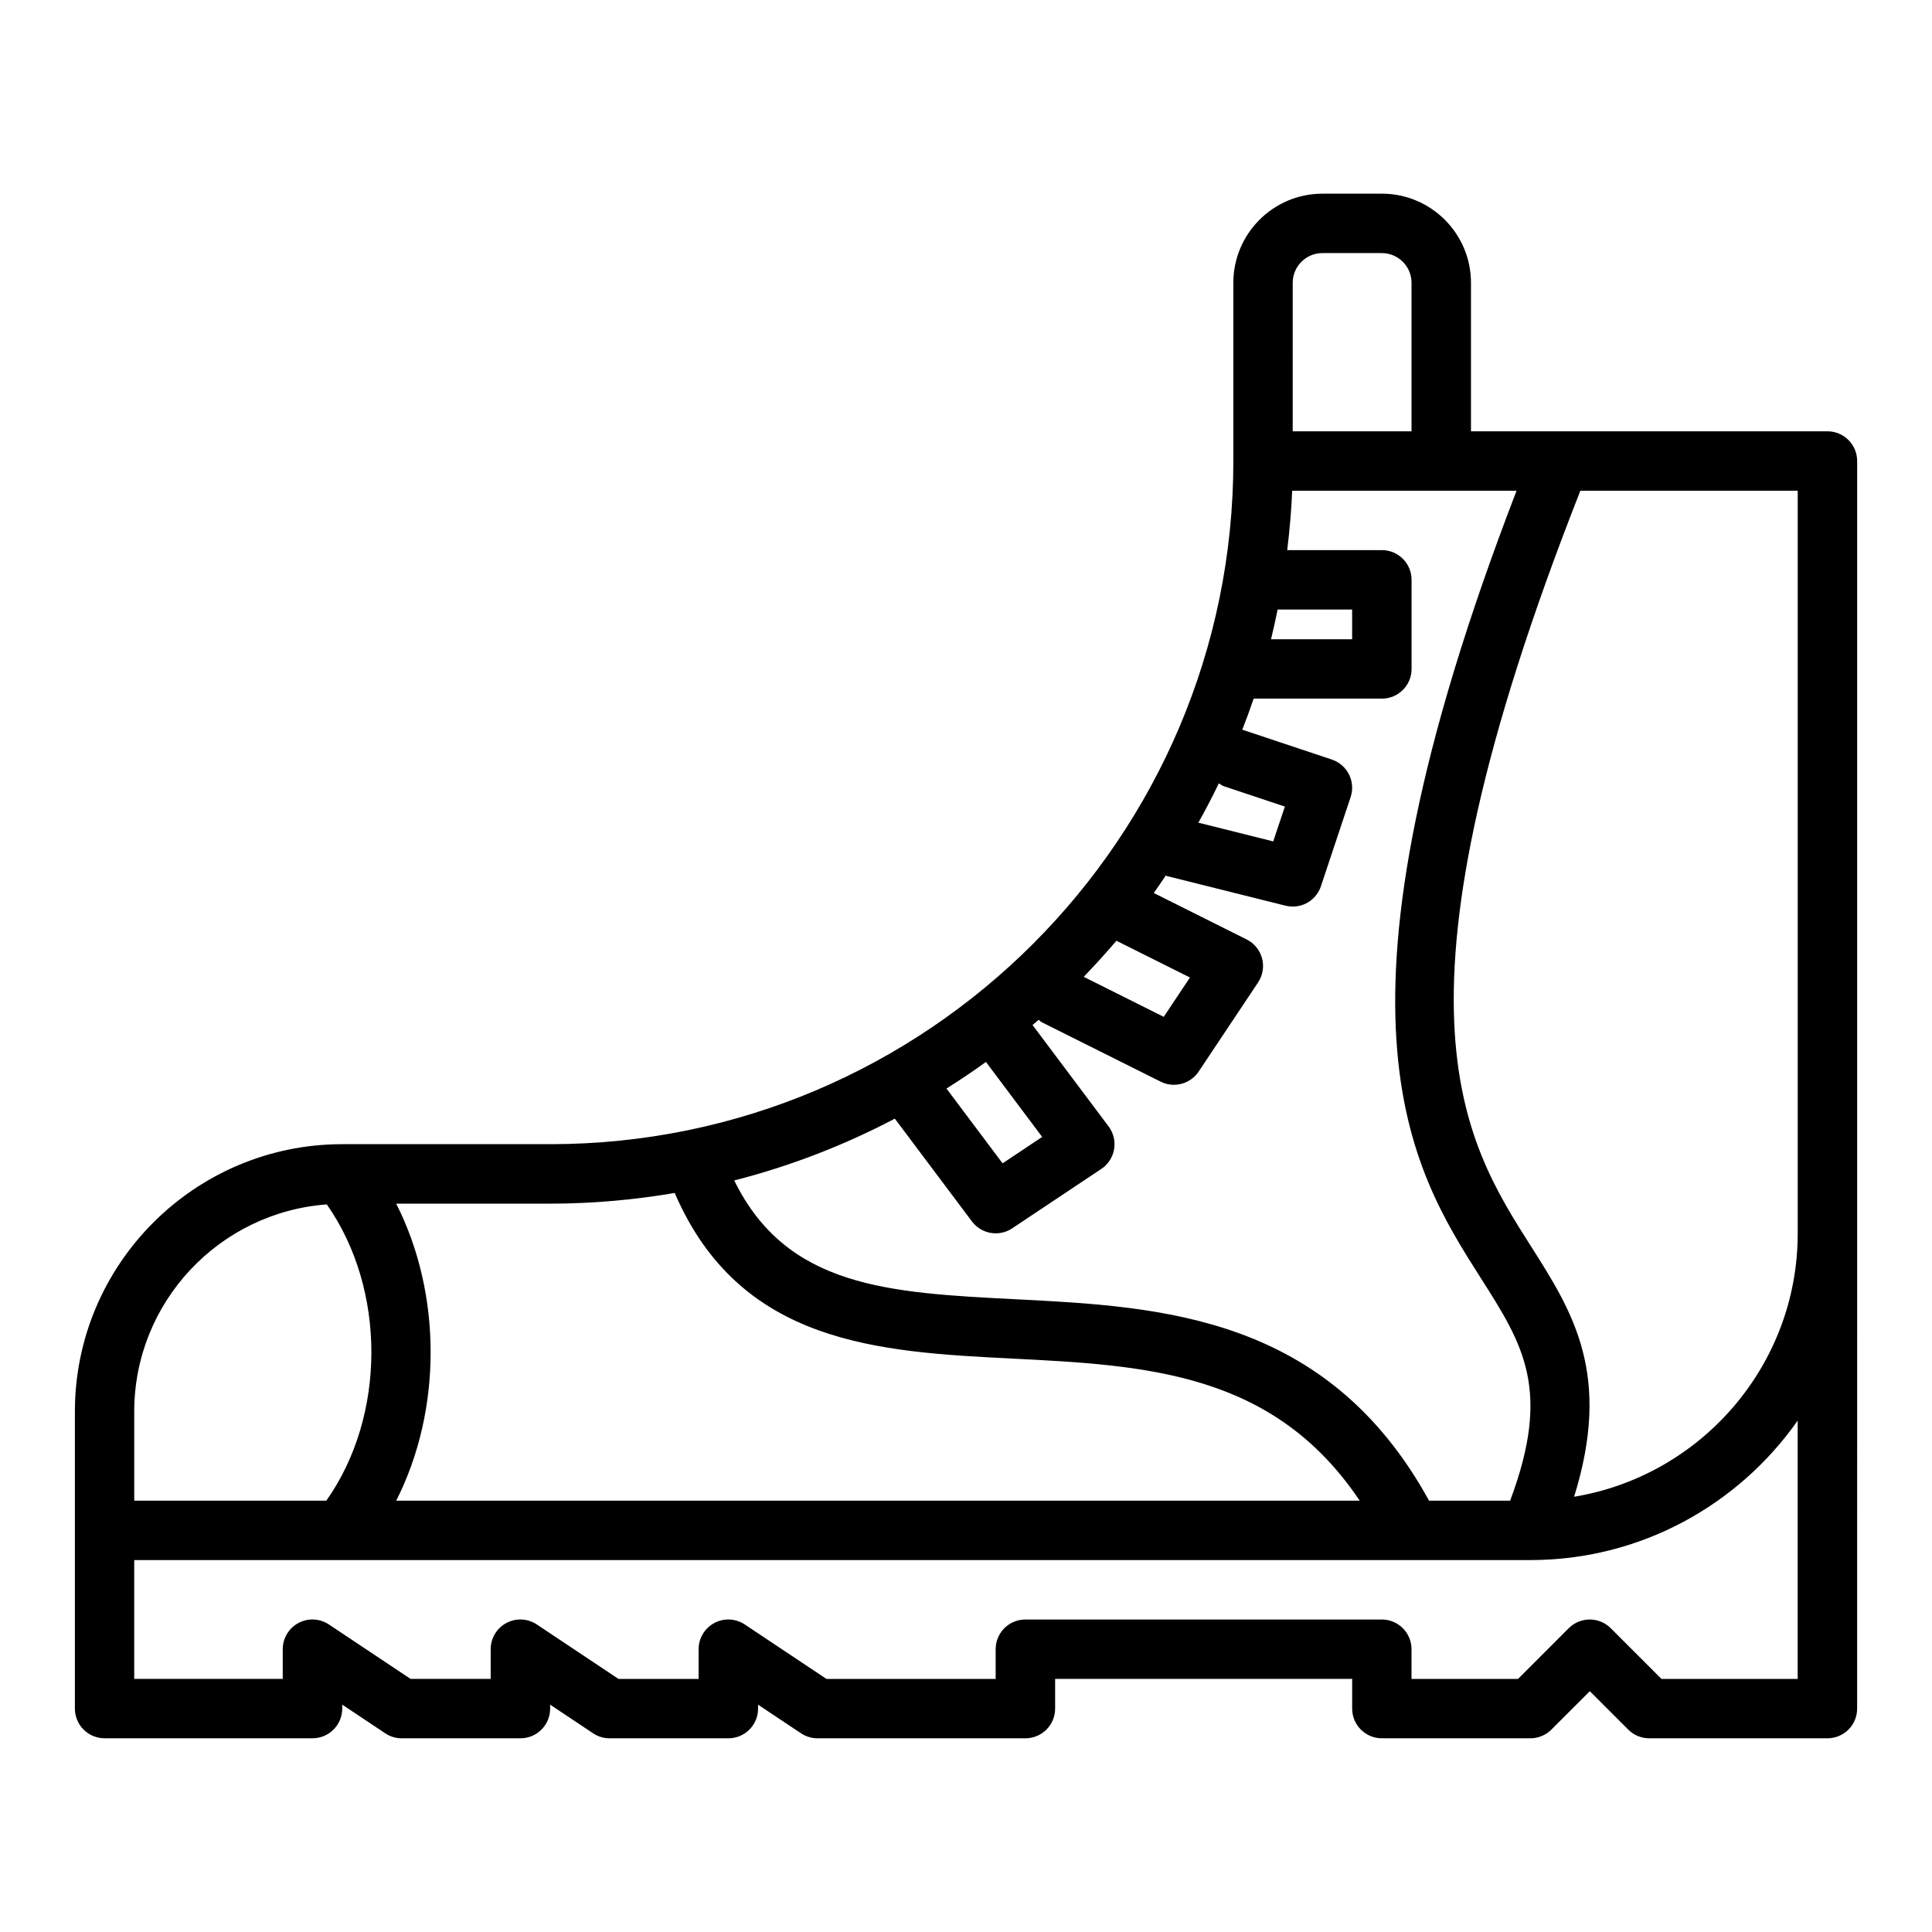
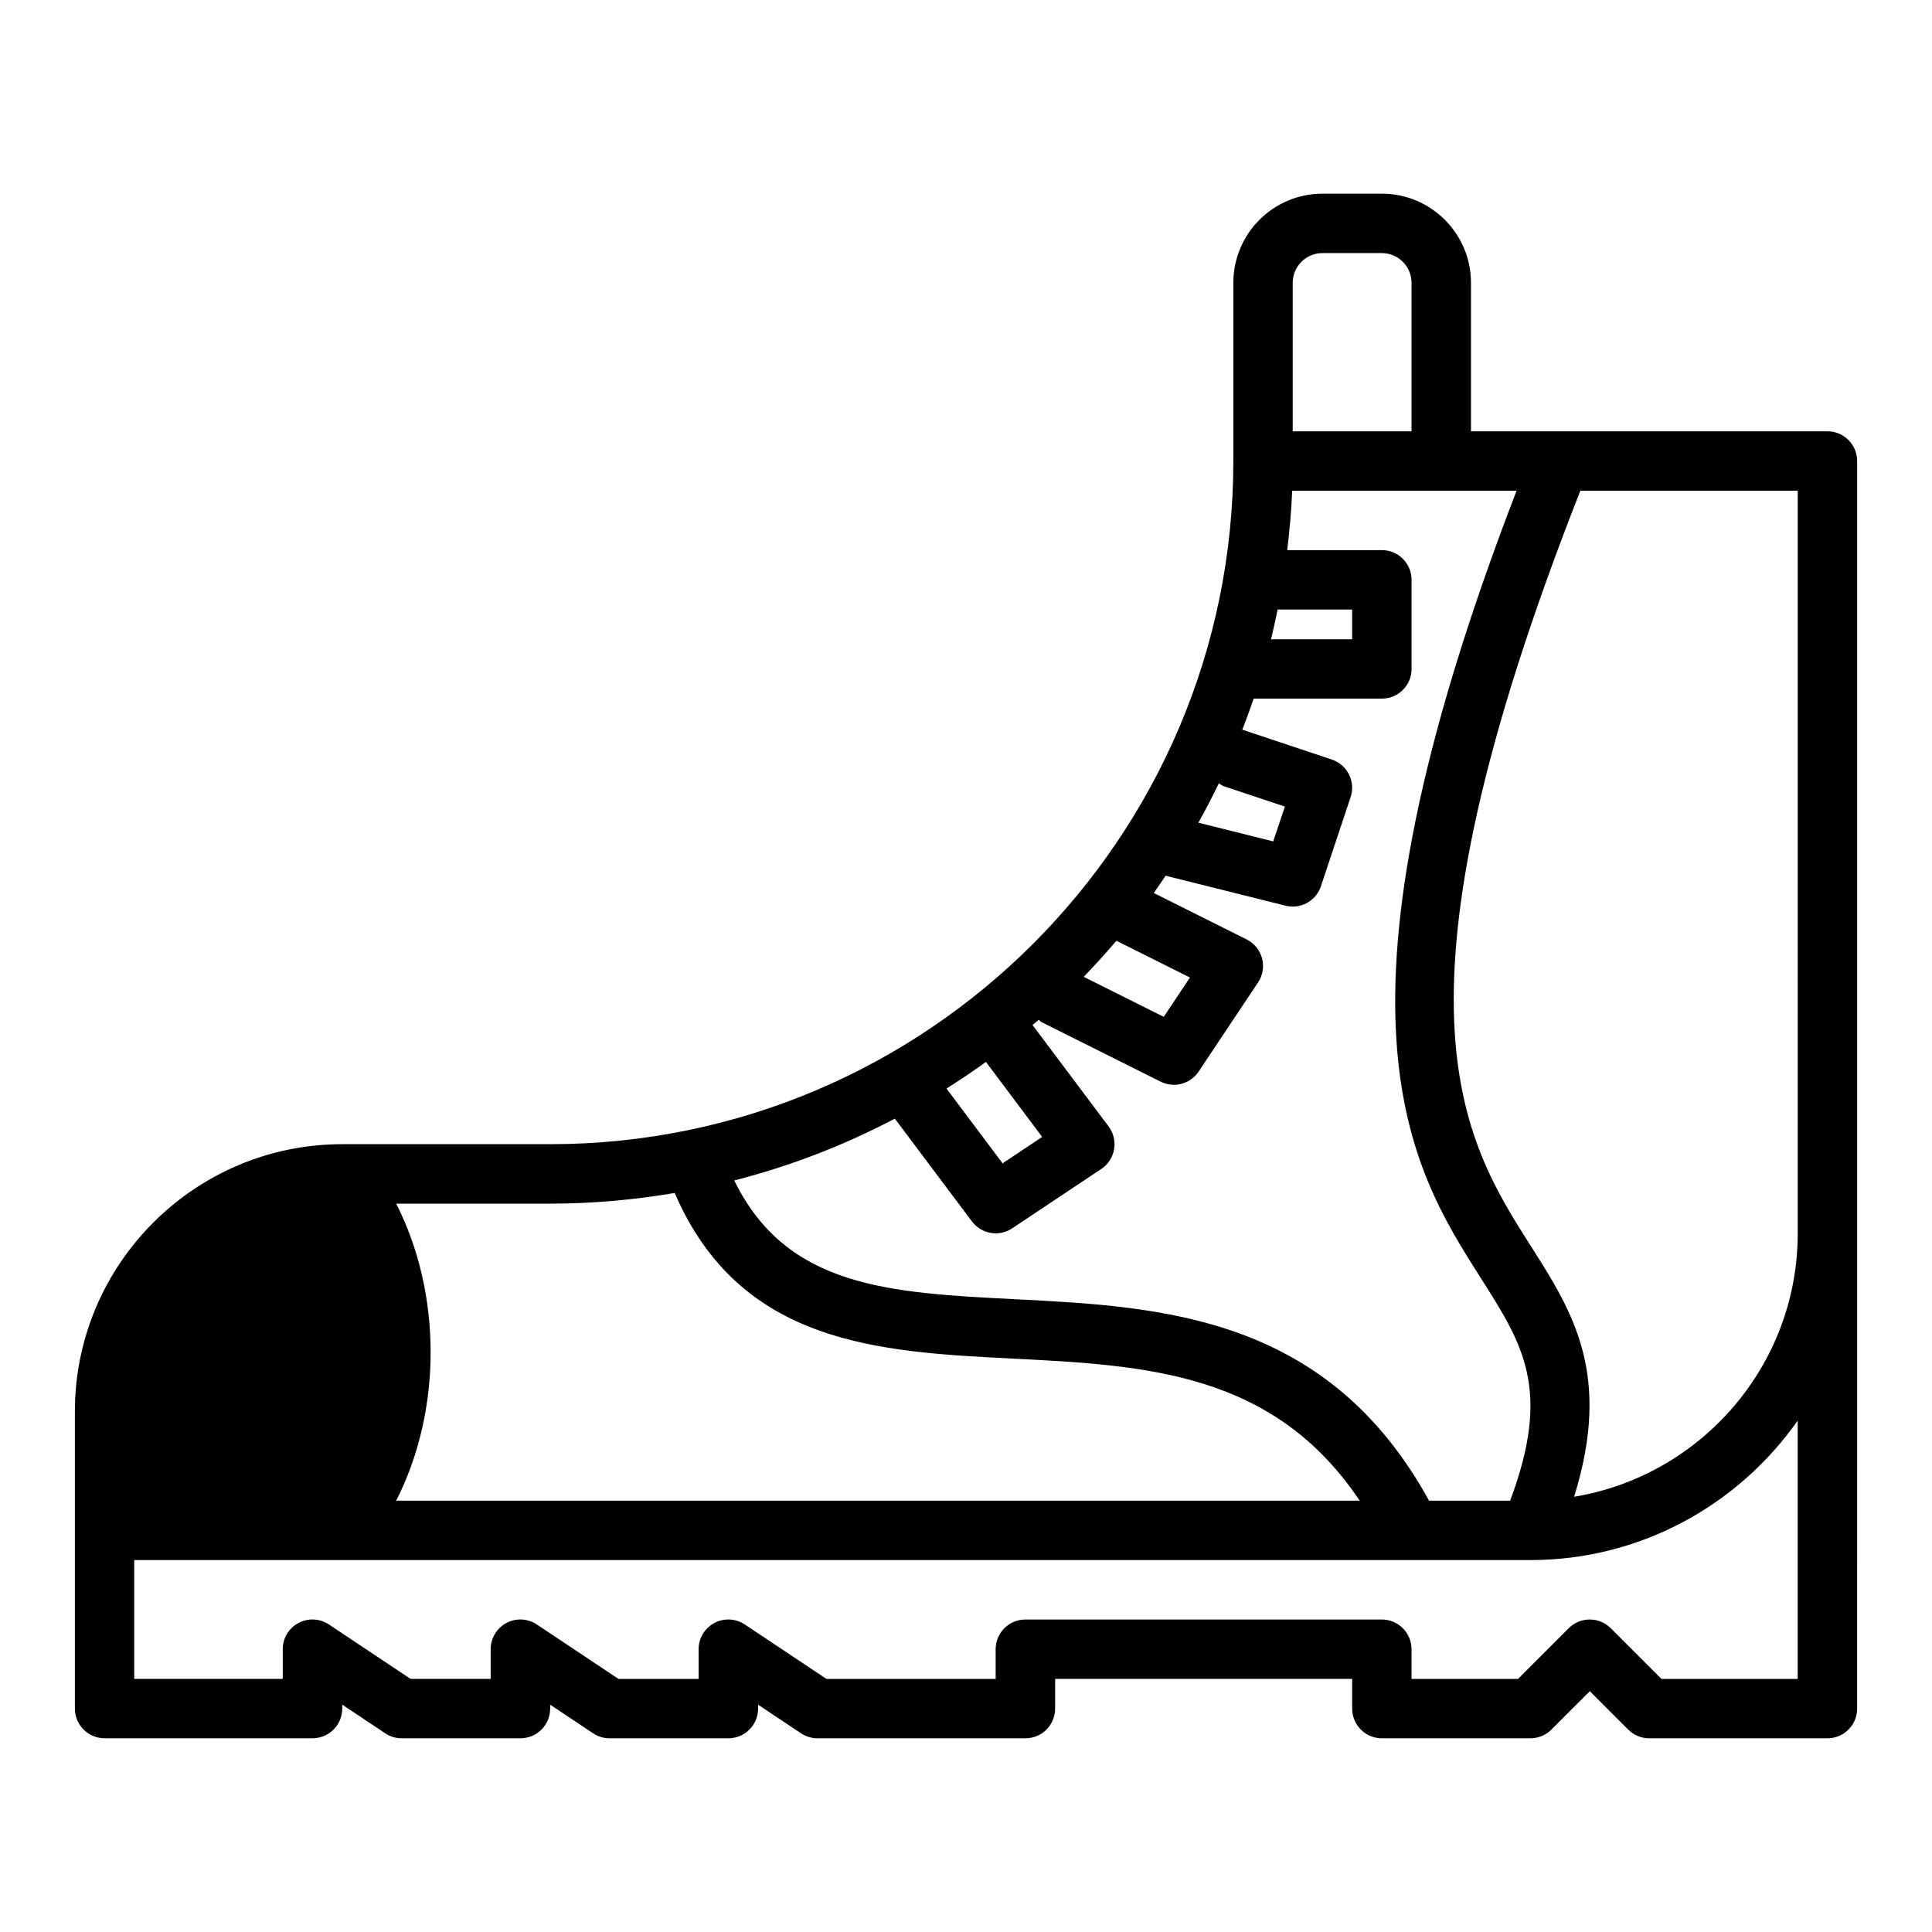
<svg xmlns="http://www.w3.org/2000/svg" fill="#000000" width="800px" height="800px" version="1.1" viewBox="144 144 512 512">
-   <path d="m628.29 258.3h-94.465v-39.359c0-13.023-10.594-23.617-23.617-23.617h-15.742c-13.023 0-23.617 10.594-23.617 23.617v47.23c0 99.836-81.219 181.05-181.05 181.05h-55.105c-39.066 0-70.848 31.785-70.848 70.848v78.719c0 4.348 3.519 7.871 7.871 7.871h55.105c4.352 0 7.871-3.523 7.871-7.871v-1.035l11.379 7.582c1.289 0.871 2.812 1.332 4.363 1.332h31.488c4.352 0 7.871-3.523 7.871-7.871v-1.035l11.379 7.582c1.293 0.863 2.812 1.324 4.367 1.324h31.488c4.352 0 7.871-3.523 7.871-7.871v-1.035l11.379 7.582c1.289 0.863 2.812 1.324 4.363 1.324h55.105c4.352 0 7.871-3.523 7.871-7.871v-7.871h78.719v7.871c0 4.348 3.519 7.871 7.871 7.871h39.359c2.09 0 4.09-0.832 5.566-2.305l10.184-10.18 10.18 10.18c1.473 1.473 3.473 2.305 5.562 2.305h47.23c4.352 0 7.871-3.523 7.871-7.871l0.004-125.95v-204.67c0-4.348-3.523-7.875-7.871-7.875zm-7.875 196.8v15.742c0 35.109-25.699 64.258-59.262 69.816 10.086-32.406-0.34-48.953-11.379-66.305-18.145-28.516-40.609-63.996 13.039-200.31h57.602zm-86.59 86.594h-11.109c-26.965-49.066-70.754-51.422-109.56-53.379-33.707-1.703-60.668-3.121-74.574-31.48 14.938-3.824 29.203-9.355 42.559-16.383l20.438 27.246c1.535 2.051 3.902 3.148 6.301 3.148 1.5 0 3.019-0.43 4.359-1.32l23.617-15.742c1.801-1.199 3.027-3.086 3.391-5.219 0.367-2.133-0.16-4.32-1.461-6.055l-20.156-26.875c0.539-0.461 1.102-0.902 1.637-1.371 0.293 0.203 0.504 0.484 0.832 0.648l31.488 15.742c1.117 0.562 2.324 0.832 3.508 0.832 2.559 0 5.051-1.25 6.559-3.504l15.742-23.617c1.254-1.879 1.637-4.203 1.062-6.387-0.586-2.18-2.066-4.008-4.09-5.019l-24.609-12.305c1.09-1.52 2.133-3.074 3.18-4.625 0.094 0.027 0.16 0.098 0.258 0.121l31.488 7.871c0.641 0.152 1.277 0.23 1.914 0.23 3.312 0 6.367-2.106 7.457-5.383l7.871-23.617c1.375-4.125-0.852-8.582-4.973-9.961l-23.617-7.871c-0.043-0.016-0.082-0.004-0.125-0.016 1.062-2.723 2.074-5.473 3.019-8.258h33.977c4.352 0 7.871-3.523 7.871-7.871v-23.617c0-4.348-3.519-7.871-7.871-7.871h-25.082c0.625-5.195 1.102-10.434 1.312-15.742h59.469c-53.621 139.17-28.164 179.3-9.418 208.76 11.18 17.57 18.719 29.516 7.711 58.887zm-128.54-116.27 14.902 19.875-10.492 6.996-14.863-19.816c3.555-2.254 7.059-4.586 10.453-7.055zm34.574-32.113 19.492 9.742-6.949 10.418-21.207-10.605c2.984-3.094 5.879-6.273 8.664-9.555zm27.148-41.719c0.449 0.258 0.836 0.602 1.348 0.773l16.152 5.383-3.086 9.23-19.84-4.961c1.91-3.414 3.715-6.891 5.426-10.426zm15.578-46.055h19.746v7.871h-21.496c0.641-2.602 1.211-5.231 1.75-7.871zm4-86.594c0-4.34 3.527-7.871 7.871-7.871h15.742c4.344 0 7.871 3.531 7.871 7.871v39.359h-31.488zm-163.78 241.21c17.328 40.156 54.012 42.102 89.555 43.891 35.484 1.789 69.145 3.602 91.977 37.656h-255.34c12.168-23.961 12.168-54.758 0-78.719h40.789c11.254 0 22.273-1.008 33.02-2.828zm-143.23 57.93c0-29.012 22.555-52.801 51.035-54.898 15.789 22.512 15.75 56.07-0.137 78.516h-50.898zm440.83 70.848h-36.102l-13.438-13.438c-3.074-3.074-8.055-3.074-11.133 0l-13.434 13.438h-28.23v-7.871c0-4.348-3.519-7.871-7.871-7.871h-94.465c-4.352 0-7.871 3.523-7.871 7.871v7.871h-44.848l-21.633-14.422c-2.406-1.613-5.527-1.766-8.078-0.391-2.562 1.371-4.164 4.039-4.164 6.941v7.871h-21.234l-21.633-14.422c-2.414-1.613-5.527-1.766-8.078-0.391-2.559 1.371-4.156 4.039-4.156 6.941v7.871h-21.234l-21.633-14.422c-2.414-1.613-5.527-1.766-8.078-0.391-2.562 1.371-4.16 4.039-4.16 6.941v7.871h-39.359v-31.488h369.97c0.004 0 0.012 0.004 0.016 0.004 0.012 0 0.027-0.004 0.039-0.004 29.266-0.016 55.137-14.656 70.809-36.961z" />
+   <path d="m628.29 258.3h-94.465v-39.359c0-13.023-10.594-23.617-23.617-23.617h-15.742c-13.023 0-23.617 10.594-23.617 23.617v47.23c0 99.836-81.219 181.05-181.05 181.05h-55.105c-39.066 0-70.848 31.785-70.848 70.848v78.719c0 4.348 3.519 7.871 7.871 7.871h55.105c4.352 0 7.871-3.523 7.871-7.871v-1.035l11.379 7.582c1.289 0.871 2.812 1.332 4.363 1.332h31.488c4.352 0 7.871-3.523 7.871-7.871v-1.035l11.379 7.582c1.293 0.863 2.812 1.324 4.367 1.324h31.488c4.352 0 7.871-3.523 7.871-7.871v-1.035l11.379 7.582c1.289 0.863 2.812 1.324 4.363 1.324h55.105c4.352 0 7.871-3.523 7.871-7.871v-7.871h78.719v7.871c0 4.348 3.519 7.871 7.871 7.871h39.359c2.09 0 4.09-0.832 5.566-2.305l10.184-10.18 10.18 10.18c1.473 1.473 3.473 2.305 5.562 2.305h47.23c4.352 0 7.871-3.523 7.871-7.871l0.004-125.95v-204.67c0-4.348-3.523-7.875-7.871-7.875zm-7.875 196.8v15.742c0 35.109-25.699 64.258-59.262 69.816 10.086-32.406-0.34-48.953-11.379-66.305-18.145-28.516-40.609-63.996 13.039-200.31h57.602zm-86.59 86.594h-11.109c-26.965-49.066-70.754-51.422-109.56-53.379-33.707-1.703-60.668-3.121-74.574-31.48 14.938-3.824 29.203-9.355 42.559-16.383l20.438 27.246c1.535 2.051 3.902 3.148 6.301 3.148 1.5 0 3.019-0.43 4.359-1.32l23.617-15.742c1.801-1.199 3.027-3.086 3.391-5.219 0.367-2.133-0.16-4.32-1.461-6.055l-20.156-26.875c0.539-0.461 1.102-0.902 1.637-1.371 0.293 0.203 0.504 0.484 0.832 0.648l31.488 15.742c1.117 0.562 2.324 0.832 3.508 0.832 2.559 0 5.051-1.25 6.559-3.504l15.742-23.617c1.254-1.879 1.637-4.203 1.062-6.387-0.586-2.18-2.066-4.008-4.09-5.019l-24.609-12.305c1.09-1.52 2.133-3.074 3.18-4.625 0.094 0.027 0.16 0.098 0.258 0.121l31.488 7.871c0.641 0.152 1.277 0.23 1.914 0.23 3.312 0 6.367-2.106 7.457-5.383l7.871-23.617c1.375-4.125-0.852-8.582-4.973-9.961l-23.617-7.871c-0.043-0.016-0.082-0.004-0.125-0.016 1.062-2.723 2.074-5.473 3.019-8.258h33.977c4.352 0 7.871-3.523 7.871-7.871v-23.617c0-4.348-3.519-7.871-7.871-7.871h-25.082c0.625-5.195 1.102-10.434 1.312-15.742h59.469c-53.621 139.17-28.164 179.3-9.418 208.76 11.18 17.57 18.719 29.516 7.711 58.887zm-128.54-116.27 14.902 19.875-10.492 6.996-14.863-19.816c3.555-2.254 7.059-4.586 10.453-7.055zm34.574-32.113 19.492 9.742-6.949 10.418-21.207-10.605c2.984-3.094 5.879-6.273 8.664-9.555zm27.148-41.719c0.449 0.258 0.836 0.602 1.348 0.773l16.152 5.383-3.086 9.23-19.84-4.961c1.91-3.414 3.715-6.891 5.426-10.426zm15.578-46.055h19.746v7.871h-21.496c0.641-2.602 1.211-5.231 1.75-7.871zm4-86.594c0-4.34 3.527-7.871 7.871-7.871h15.742c4.344 0 7.871 3.531 7.871 7.871v39.359h-31.488zm-163.78 241.21c17.328 40.156 54.012 42.102 89.555 43.891 35.484 1.789 69.145 3.602 91.977 37.656h-255.34c12.168-23.961 12.168-54.758 0-78.719h40.789c11.254 0 22.273-1.008 33.02-2.828zm-143.23 57.93h-50.898zm440.83 70.848h-36.102l-13.438-13.438c-3.074-3.074-8.055-3.074-11.133 0l-13.434 13.438h-28.23v-7.871c0-4.348-3.519-7.871-7.871-7.871h-94.465c-4.352 0-7.871 3.523-7.871 7.871v7.871h-44.848l-21.633-14.422c-2.406-1.613-5.527-1.766-8.078-0.391-2.562 1.371-4.164 4.039-4.164 6.941v7.871h-21.234l-21.633-14.422c-2.414-1.613-5.527-1.766-8.078-0.391-2.559 1.371-4.156 4.039-4.156 6.941v7.871h-21.234l-21.633-14.422c-2.414-1.613-5.527-1.766-8.078-0.391-2.562 1.371-4.16 4.039-4.16 6.941v7.871h-39.359v-31.488h369.97c0.004 0 0.012 0.004 0.016 0.004 0.012 0 0.027-0.004 0.039-0.004 29.266-0.016 55.137-14.656 70.809-36.961z" />
</svg>